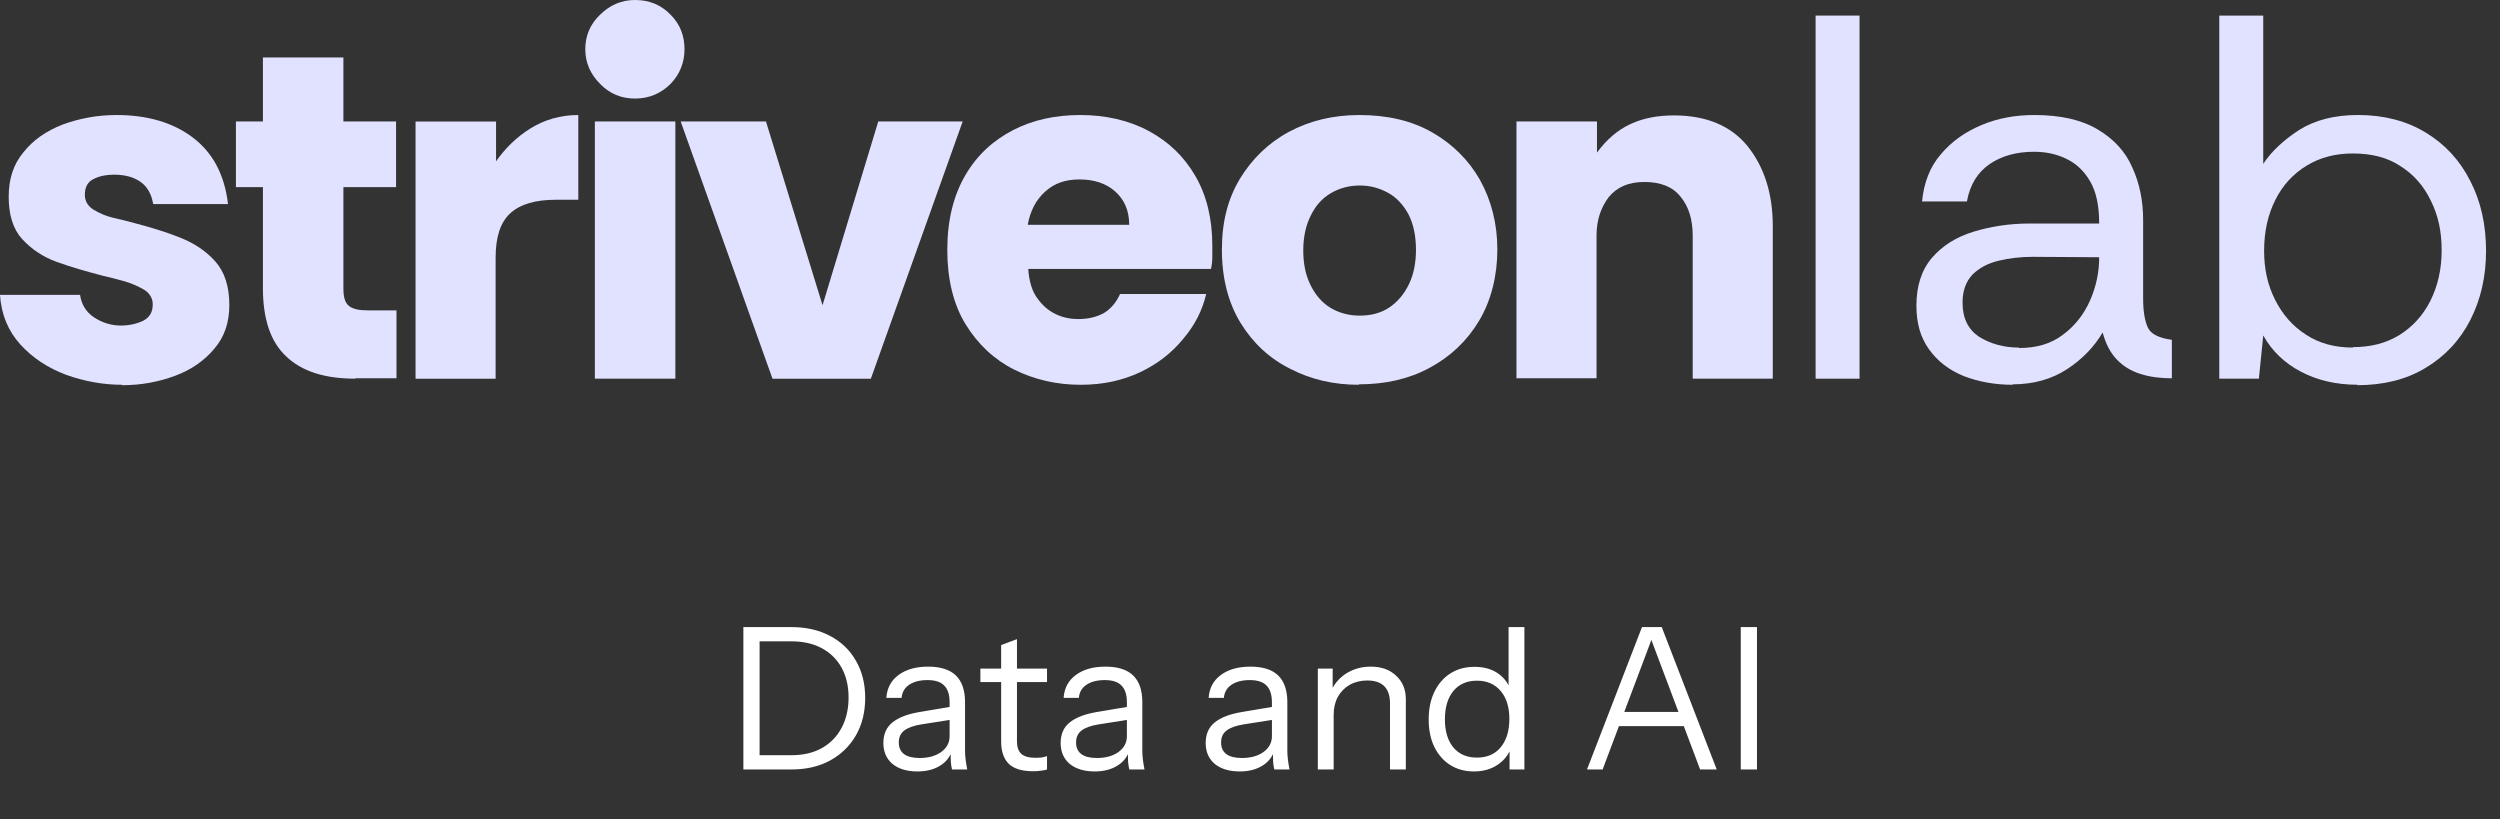
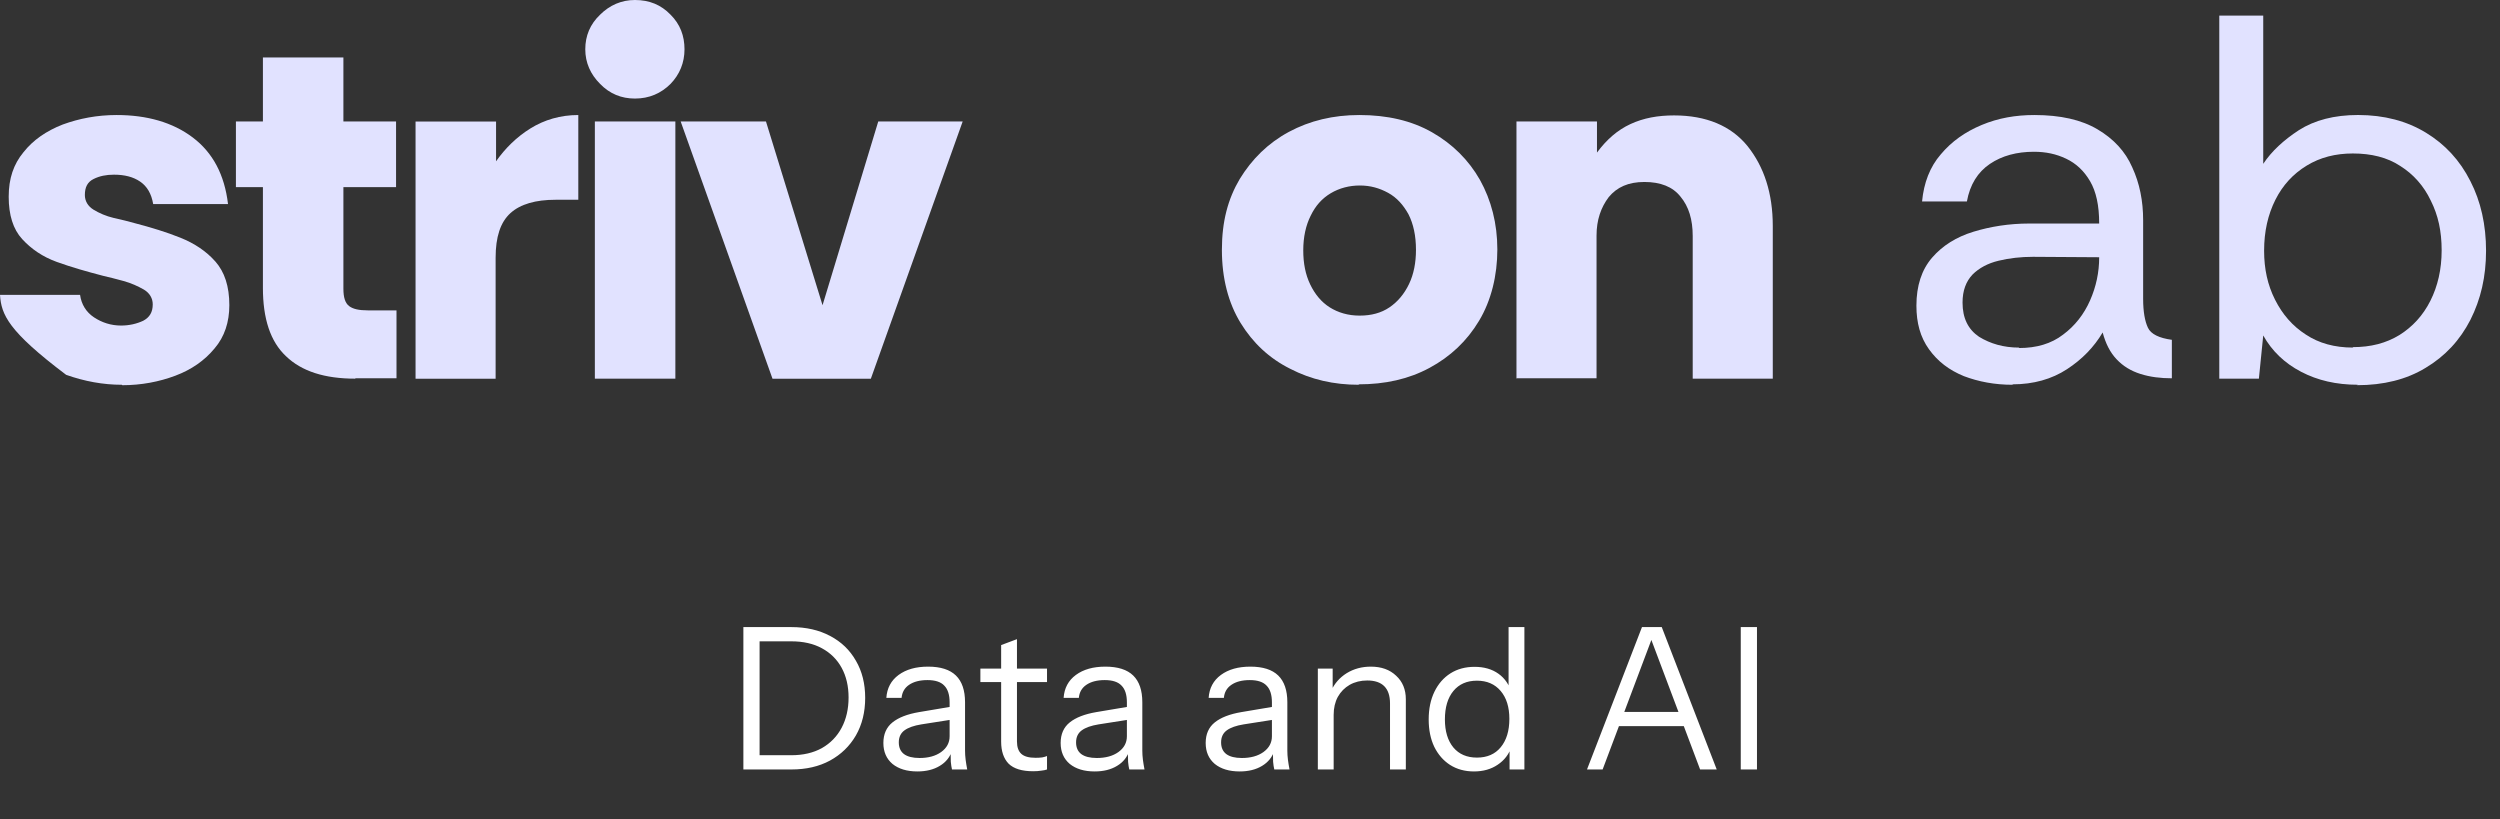
<svg xmlns="http://www.w3.org/2000/svg" width="177" height="58" viewBox="0 0 177 58" fill="none">
  <rect x="0" y="0" width="177" height="58" fill="#333333" stroke="none" />
  <path d="M53.317 54.478V53.47H56.019C56.859 53.47 57.582 53.302 58.189 52.966C58.795 52.621 59.262 52.14 59.589 51.524C59.915 50.908 60.079 50.194 60.079 49.382C60.079 48.579 59.915 47.879 59.589 47.282C59.262 46.685 58.795 46.223 58.189 45.896C57.591 45.569 56.868 45.406 56.019 45.406H53.317V44.398H56.019C57.073 44.398 57.993 44.608 58.777 45.028C59.561 45.439 60.167 46.022 60.597 46.778C61.035 47.525 61.255 48.402 61.255 49.41C61.255 50.418 61.035 51.305 60.597 52.07C60.158 52.826 59.547 53.419 58.763 53.848C57.988 54.268 57.078 54.478 56.033 54.478H53.317ZM52.631 54.478V44.398H53.779V54.478H52.631ZM67.401 54.478C67.364 54.319 67.336 54.137 67.317 53.932C67.308 53.727 67.303 53.465 67.303 53.148H67.233V49.732C67.233 49.191 67.107 48.794 66.855 48.542C66.613 48.281 66.216 48.15 65.665 48.15C65.124 48.15 64.69 48.262 64.363 48.486C64.046 48.701 63.869 49.009 63.831 49.41H62.753C62.8 48.719 63.089 48.178 63.621 47.786C64.153 47.394 64.849 47.198 65.707 47.198C66.594 47.198 67.252 47.408 67.681 47.828C68.111 48.248 68.325 48.878 68.325 49.718V53.148C68.325 53.353 68.339 53.568 68.367 53.792C68.395 54.007 68.433 54.235 68.479 54.478H67.401ZM64.951 54.618C64.214 54.618 63.626 54.441 63.187 54.086C62.758 53.722 62.543 53.227 62.543 52.602C62.543 51.977 62.758 51.491 63.187 51.146C63.617 50.801 64.242 50.558 65.063 50.418L67.555 49.998V50.922L65.231 51.286C64.709 51.37 64.312 51.51 64.041 51.706C63.771 51.902 63.635 52.187 63.635 52.56C63.635 52.924 63.757 53.199 63.999 53.386C64.251 53.573 64.62 53.666 65.105 53.666C65.731 53.666 66.239 53.526 66.631 53.246C67.033 52.957 67.233 52.583 67.233 52.126L67.415 53.12C67.266 53.596 66.972 53.965 66.533 54.226C66.104 54.487 65.577 54.618 64.951 54.618ZM73.149 54.604C72.356 54.604 71.777 54.427 71.413 54.072C71.058 53.708 70.881 53.185 70.881 52.504V45.672L72.001 45.252V52.49C72.001 52.891 72.103 53.185 72.309 53.372C72.514 53.559 72.85 53.652 73.317 53.652C73.504 53.652 73.662 53.643 73.793 53.624C73.933 53.596 74.045 53.563 74.129 53.526V54.478C74.035 54.515 73.9 54.543 73.723 54.562C73.555 54.59 73.364 54.604 73.149 54.604ZM69.411 48.29V47.338H74.129V48.29H69.411ZM79.952 54.478C79.915 54.319 79.887 54.137 79.868 53.932C79.859 53.727 79.854 53.465 79.854 53.148H79.784V49.732C79.784 49.191 79.658 48.794 79.406 48.542C79.163 48.281 78.767 48.15 78.216 48.15C77.675 48.15 77.241 48.262 76.914 48.486C76.597 48.701 76.419 49.009 76.382 49.41H75.304C75.351 48.719 75.64 48.178 76.172 47.786C76.704 47.394 77.4 47.198 78.258 47.198C79.145 47.198 79.803 47.408 80.232 47.828C80.662 48.248 80.876 48.878 80.876 49.718V53.148C80.876 53.353 80.89 53.568 80.918 53.792C80.946 54.007 80.984 54.235 81.03 54.478H79.952ZM77.502 54.618C76.765 54.618 76.177 54.441 75.738 54.086C75.309 53.722 75.094 53.227 75.094 52.602C75.094 51.977 75.309 51.491 75.738 51.146C76.168 50.801 76.793 50.558 77.614 50.418L80.106 49.998V50.922L77.782 51.286C77.26 51.37 76.863 51.51 76.592 51.706C76.322 51.902 76.186 52.187 76.186 52.56C76.186 52.924 76.308 53.199 76.55 53.386C76.802 53.573 77.171 53.666 77.656 53.666C78.281 53.666 78.79 53.526 79.182 53.246C79.584 52.957 79.784 52.583 79.784 52.126L79.966 53.12C79.817 53.596 79.523 53.965 79.084 54.226C78.655 54.487 78.127 54.618 77.502 54.618ZM90.22 54.478C90.182 54.319 90.154 54.137 90.136 53.932C90.126 53.727 90.122 53.465 90.122 53.148H90.052V49.732C90.052 49.191 89.926 48.794 89.674 48.542C89.431 48.281 89.034 48.15 88.484 48.15C87.942 48.15 87.508 48.262 87.182 48.486C86.864 48.701 86.687 49.009 86.65 49.41H85.572C85.618 48.719 85.908 48.178 86.44 47.786C86.972 47.394 87.667 47.198 88.526 47.198C89.412 47.198 90.07 47.408 90.5 47.828C90.929 48.248 91.144 48.878 91.144 49.718V53.148C91.144 53.353 91.158 53.568 91.186 53.792C91.214 54.007 91.251 54.235 91.298 54.478H90.22ZM87.77 54.618C87.032 54.618 86.444 54.441 86.006 54.086C85.576 53.722 85.362 53.227 85.362 52.602C85.362 51.977 85.576 51.491 86.006 51.146C86.435 50.801 87.06 50.558 87.882 50.418L90.374 49.998V50.922L88.05 51.286C87.527 51.37 87.13 51.51 86.86 51.706C86.589 51.902 86.454 52.187 86.454 52.56C86.454 52.924 86.575 53.199 86.818 53.386C87.07 53.573 87.438 53.666 87.924 53.666C88.549 53.666 89.058 53.526 89.45 53.246C89.851 52.957 90.052 52.583 90.052 52.126L90.234 53.12C90.084 53.596 89.79 53.965 89.352 54.226C88.922 54.487 88.395 54.618 87.77 54.618ZM93.303 54.478V47.338H94.353V49.018H94.423V54.478H93.303ZM98.413 54.478V49.802C98.413 49.261 98.277 48.855 98.007 48.584C97.736 48.313 97.335 48.178 96.803 48.178C96.336 48.178 95.921 48.281 95.557 48.486C95.202 48.691 94.922 48.976 94.717 49.34C94.521 49.704 94.423 50.129 94.423 50.614L94.241 48.92C94.483 48.388 94.852 47.968 95.347 47.66C95.851 47.352 96.42 47.198 97.055 47.198C97.801 47.198 98.399 47.413 98.847 47.842C99.304 48.262 99.533 48.817 99.533 49.508V54.478H98.413ZM106.877 54.478V52.812L107.017 52.854C106.84 53.395 106.513 53.825 106.037 54.142C105.571 54.459 105.011 54.618 104.357 54.618C103.713 54.618 103.149 54.464 102.663 54.156C102.187 53.848 101.814 53.419 101.543 52.868C101.282 52.317 101.151 51.673 101.151 50.936C101.151 50.189 101.287 49.536 101.557 48.976C101.828 48.416 102.206 47.982 102.691 47.674C103.177 47.366 103.746 47.212 104.399 47.212C105.071 47.212 105.636 47.375 106.093 47.702C106.551 48.029 106.863 48.491 107.031 49.088L106.807 49.116V44.398H107.927V54.478H106.877ZM104.567 53.638C105.286 53.638 105.846 53.395 106.247 52.91C106.658 52.415 106.863 51.743 106.863 50.894C106.863 50.063 106.658 49.405 106.247 48.92C105.837 48.435 105.277 48.192 104.567 48.192C103.858 48.192 103.303 48.435 102.901 48.92C102.5 49.405 102.299 50.077 102.299 50.936C102.299 51.776 102.5 52.439 102.901 52.924C103.303 53.4 103.858 53.638 104.567 53.638ZM112.36 54.478L116.252 44.398H117.26L113.466 54.478H112.36ZM120.368 54.478L116.574 44.398H117.652L121.544 54.478H120.368ZM114.292 50.404H119.556V51.412H114.292V50.404ZM123.246 54.478V44.398H124.394V54.478H123.246Z" fill="white" />
-   <path d="M8.627 27.242C7.302 27.242 5.977 26.997 4.683 26.538C3.389 26.048 2.311 25.344 1.448 24.395C0.585 23.447 0.092 22.284 0 20.876H5.669C5.761 21.549 6.1 22.1 6.655 22.467C7.209 22.835 7.856 23.049 8.565 23.049C9.15 23.049 9.674 22.926 10.136 22.712C10.598 22.467 10.814 22.1 10.814 21.549C10.814 21.121 10.598 20.753 10.198 20.509C9.767 20.264 9.305 20.049 8.75 19.896C8.195 19.743 7.702 19.621 7.302 19.529C6.131 19.223 5.053 18.917 4.036 18.55C3.019 18.183 2.218 17.632 1.571 16.928C0.924 16.224 0.616 15.214 0.616 13.928C0.616 12.643 0.955 11.633 1.664 10.776C2.342 9.919 3.266 9.276 4.437 8.817C5.607 8.389 6.871 8.144 8.257 8.144C10.414 8.144 12.231 8.664 13.649 9.735C15.066 10.806 15.898 12.367 16.144 14.449H10.845C10.722 13.714 10.414 13.194 9.921 12.857C9.428 12.52 8.812 12.367 8.072 12.367C7.518 12.367 7.055 12.459 6.624 12.674C6.193 12.888 6.008 13.255 6.008 13.806C6.008 14.234 6.224 14.602 6.624 14.847C7.025 15.091 7.518 15.306 8.041 15.428C8.596 15.55 9.089 15.673 9.52 15.795C10.691 16.101 11.8 16.438 12.786 16.836C13.772 17.234 14.604 17.785 15.251 18.519C15.898 19.254 16.237 20.264 16.237 21.61C16.237 22.804 15.898 23.845 15.189 24.671C14.48 25.528 13.556 26.171 12.416 26.599C11.276 27.028 10.013 27.273 8.658 27.273L8.627 27.242Z" fill="#E1E2FF" />
+   <path d="M8.627 27.242C7.302 27.242 5.977 26.997 4.683 26.538C0.585 23.447 0.092 22.284 0 20.876H5.669C5.761 21.549 6.1 22.1 6.655 22.467C7.209 22.835 7.856 23.049 8.565 23.049C9.15 23.049 9.674 22.926 10.136 22.712C10.598 22.467 10.814 22.1 10.814 21.549C10.814 21.121 10.598 20.753 10.198 20.509C9.767 20.264 9.305 20.049 8.75 19.896C8.195 19.743 7.702 19.621 7.302 19.529C6.131 19.223 5.053 18.917 4.036 18.55C3.019 18.183 2.218 17.632 1.571 16.928C0.924 16.224 0.616 15.214 0.616 13.928C0.616 12.643 0.955 11.633 1.664 10.776C2.342 9.919 3.266 9.276 4.437 8.817C5.607 8.389 6.871 8.144 8.257 8.144C10.414 8.144 12.231 8.664 13.649 9.735C15.066 10.806 15.898 12.367 16.144 14.449H10.845C10.722 13.714 10.414 13.194 9.921 12.857C9.428 12.52 8.812 12.367 8.072 12.367C7.518 12.367 7.055 12.459 6.624 12.674C6.193 12.888 6.008 13.255 6.008 13.806C6.008 14.234 6.224 14.602 6.624 14.847C7.025 15.091 7.518 15.306 8.041 15.428C8.596 15.55 9.089 15.673 9.52 15.795C10.691 16.101 11.8 16.438 12.786 16.836C13.772 17.234 14.604 17.785 15.251 18.519C15.898 19.254 16.237 20.264 16.237 21.61C16.237 22.804 15.898 23.845 15.189 24.671C14.48 25.528 13.556 26.171 12.416 26.599C11.276 27.028 10.013 27.273 8.658 27.273L8.627 27.242Z" fill="#E1E2FF" />
  <path d="M25.145 26.809C22.988 26.809 21.356 26.289 20.247 25.218C19.137 24.177 18.614 22.555 18.614 20.382V13.251H16.703V8.599H18.614V4.069H24.313V8.599H28.041V13.251H24.313V20.444C24.313 21.056 24.437 21.453 24.714 21.668C24.991 21.882 25.422 21.974 26.039 21.974H28.072V26.779H25.176L25.145 26.809Z" fill="#E1E2FF" />
  <path d="M29.421 26.813V8.603H35.121V11.419C35.768 10.501 36.569 9.705 37.555 9.093C38.541 8.48 39.681 8.144 40.944 8.144V14.143H39.342C37.925 14.143 36.846 14.449 36.138 15.091C35.429 15.734 35.09 16.775 35.09 18.244V26.813H29.39H29.421Z" fill="#E1E2FF" />
  <path d="M44.951 6.978C43.996 6.978 43.164 6.641 42.486 5.938C41.808 5.264 41.438 4.438 41.438 3.489C41.438 2.54 41.777 1.714 42.486 1.041C43.164 0.367 43.996 0 44.951 0C45.968 0 46.799 0.337 47.477 1.041C48.155 1.714 48.463 2.54 48.463 3.489C48.463 4.438 48.124 5.264 47.477 5.938C46.799 6.611 45.968 6.978 44.951 6.978ZM42.116 26.811V8.6H47.816V26.811H42.116Z" fill="#E1E2FF" />
  <path d="M54.693 26.813L48.192 8.602H54.231L58.236 21.61L62.18 8.602H68.157L61.656 26.813H54.693Z" fill="#E1E2FF" />
-   <path d="M76.496 27.242C74.802 27.242 73.231 26.875 71.813 26.171C70.396 25.467 69.225 24.365 68.363 22.957C67.5 21.549 67.069 19.774 67.069 17.693C67.069 15.612 67.5 13.867 68.332 12.429C69.164 10.99 70.304 9.95 71.721 9.215C73.138 8.48 74.74 8.144 76.496 8.144C78.252 8.144 79.916 8.511 81.334 9.276C82.751 10.041 83.829 11.082 84.63 12.459C85.431 13.836 85.832 15.489 85.832 17.387C85.832 17.632 85.832 17.907 85.832 18.183C85.832 18.458 85.801 18.764 85.739 19.04H72.799C72.861 19.927 73.076 20.631 73.446 21.121C73.816 21.641 74.247 22.008 74.771 22.253C75.295 22.498 75.819 22.59 76.342 22.59C77.051 22.59 77.667 22.437 78.16 22.161C78.653 21.855 79.023 21.427 79.3 20.815H85.4C85.123 21.978 84.599 23.018 83.767 23.998C82.966 24.977 81.95 25.773 80.717 26.354C79.485 26.936 78.099 27.242 76.527 27.242H76.496ZM72.768 15.918H79.947C79.947 14.908 79.608 14.143 78.961 13.561C78.314 12.979 77.451 12.704 76.435 12.704C75.418 12.704 74.648 12.979 74.001 13.561C73.354 14.143 72.953 14.908 72.768 15.887V15.918Z" fill="#E1E2FF" />
  <path d="M96.215 27.242C94.428 27.242 92.826 26.875 91.347 26.11C89.868 25.375 88.697 24.273 87.834 22.865C86.972 21.457 86.51 19.713 86.51 17.693C86.51 15.673 86.941 14.081 87.773 12.674C88.635 11.266 89.775 10.133 91.254 9.337C92.733 8.542 94.397 8.144 96.245 8.144C98.217 8.144 99.942 8.542 101.391 9.368C102.839 10.194 103.979 11.327 104.78 12.735C105.581 14.173 106.012 15.826 106.012 17.662C106.012 19.499 105.581 21.274 104.718 22.712C103.855 24.151 102.685 25.253 101.206 26.048C99.727 26.844 98.063 27.211 96.184 27.211L96.215 27.242ZM96.276 22.345C97.077 22.345 97.786 22.161 98.371 21.763C98.957 21.366 99.419 20.815 99.758 20.111C100.097 19.407 100.251 18.58 100.251 17.693C100.251 16.683 100.066 15.857 99.727 15.183C99.357 14.51 98.895 13.989 98.279 13.653C97.663 13.316 97.016 13.133 96.276 13.133C95.537 13.133 94.828 13.316 94.212 13.684C93.596 14.051 93.134 14.571 92.795 15.275C92.456 15.948 92.271 16.775 92.271 17.723C92.271 18.642 92.425 19.437 92.764 20.141C93.103 20.845 93.565 21.396 94.15 21.763C94.736 22.131 95.444 22.345 96.245 22.345H96.276Z" fill="#E1E2FF" />
  <path d="M107.366 26.809V8.599H113.066V10.803C113.744 9.884 114.514 9.211 115.438 8.783C116.363 8.354 117.379 8.171 118.519 8.171C120.799 8.171 122.555 8.905 123.726 10.344C124.897 11.813 125.513 13.68 125.513 16.006V26.809H119.844V16.71C119.844 15.547 119.567 14.628 118.981 13.924C118.427 13.22 117.564 12.884 116.424 12.884C115.284 12.884 114.483 13.251 113.898 13.955C113.343 14.69 113.035 15.577 113.035 16.679V26.779H107.335L107.366 26.809Z" fill="#E1E2FF" />
-   <path d="M128.545 26.811V1.103H131.656V26.811H128.545Z" fill="#E1E2FF" />
  <path d="M142.491 27.242C141.228 27.242 140.088 27.028 139.04 26.63C137.993 26.201 137.192 25.589 136.575 24.732C135.959 23.875 135.682 22.865 135.682 21.641C135.682 20.233 136.052 19.101 136.791 18.244C137.53 17.387 138.516 16.775 139.718 16.407C140.92 16.04 142.244 15.826 143.662 15.826H148.622C148.622 14.54 148.406 13.561 147.975 12.826C147.544 12.092 146.989 11.572 146.28 11.235C145.572 10.898 144.832 10.745 144 10.745C142.799 10.745 141.751 11.021 140.889 11.602C140.026 12.184 139.471 13.071 139.256 14.265H136.082C136.206 12.949 136.637 11.816 137.407 10.929C138.177 10.011 139.133 9.337 140.303 8.848C141.474 8.358 142.706 8.144 144.031 8.144C145.88 8.144 147.359 8.48 148.499 9.154C149.639 9.827 150.471 10.715 150.963 11.847C151.487 12.979 151.734 14.234 151.734 15.581V21.151C151.734 22.07 151.857 22.743 152.073 23.202C152.288 23.661 152.874 23.936 153.767 24.059V26.783C152.966 26.783 152.227 26.691 151.549 26.477C150.871 26.262 150.316 25.926 149.854 25.436C149.392 24.946 149.084 24.334 148.868 23.539C148.252 24.579 147.42 25.436 146.342 26.14C145.264 26.844 143.97 27.211 142.491 27.211V27.242ZM142.953 24.64C144.185 24.64 145.233 24.334 146.065 23.692C146.897 23.079 147.544 22.253 147.975 21.274C148.406 20.294 148.622 19.284 148.622 18.213L143.939 18.183C143.076 18.183 142.275 18.274 141.505 18.458C140.735 18.642 140.118 18.978 139.656 19.437C139.194 19.927 138.948 20.57 138.948 21.427C138.948 22.529 139.348 23.324 140.118 23.845C140.92 24.334 141.844 24.61 142.953 24.61V24.64Z" fill="#E1E2FF" />
  <path d="M166.923 27.24C165.413 27.24 164.088 26.934 162.918 26.322C161.747 25.71 160.853 24.853 160.237 23.751L159.929 26.811H157.125V1.103H160.237V11.6C160.823 10.713 161.685 9.917 162.764 9.213C163.873 8.509 165.259 8.142 166.954 8.142C168.802 8.142 170.404 8.57 171.76 9.397C173.116 10.223 174.163 11.355 174.903 12.825C175.642 14.263 176.012 15.916 176.012 17.752C176.012 19.588 175.642 21.18 174.903 22.649C174.163 24.088 173.116 25.22 171.729 26.046C170.374 26.873 168.741 27.271 166.892 27.271L166.923 27.24ZM166.584 24.577C167.847 24.577 168.926 24.302 169.881 23.72C170.805 23.139 171.544 22.343 172.068 21.302C172.592 20.262 172.869 19.068 172.869 17.721C172.869 16.375 172.623 15.242 172.099 14.202C171.606 13.161 170.867 12.335 169.942 11.753C169.018 11.141 167.878 10.866 166.584 10.866C165.352 10.866 164.273 11.141 163.318 11.723C162.363 12.304 161.624 13.1 161.1 14.141C160.576 15.181 160.299 16.375 160.299 17.752C160.299 19.038 160.545 20.17 161.069 21.211C161.593 22.251 162.302 23.078 163.257 23.69C164.181 24.302 165.29 24.608 166.584 24.608V24.577Z" fill="#E1E2FF" />
</svg>